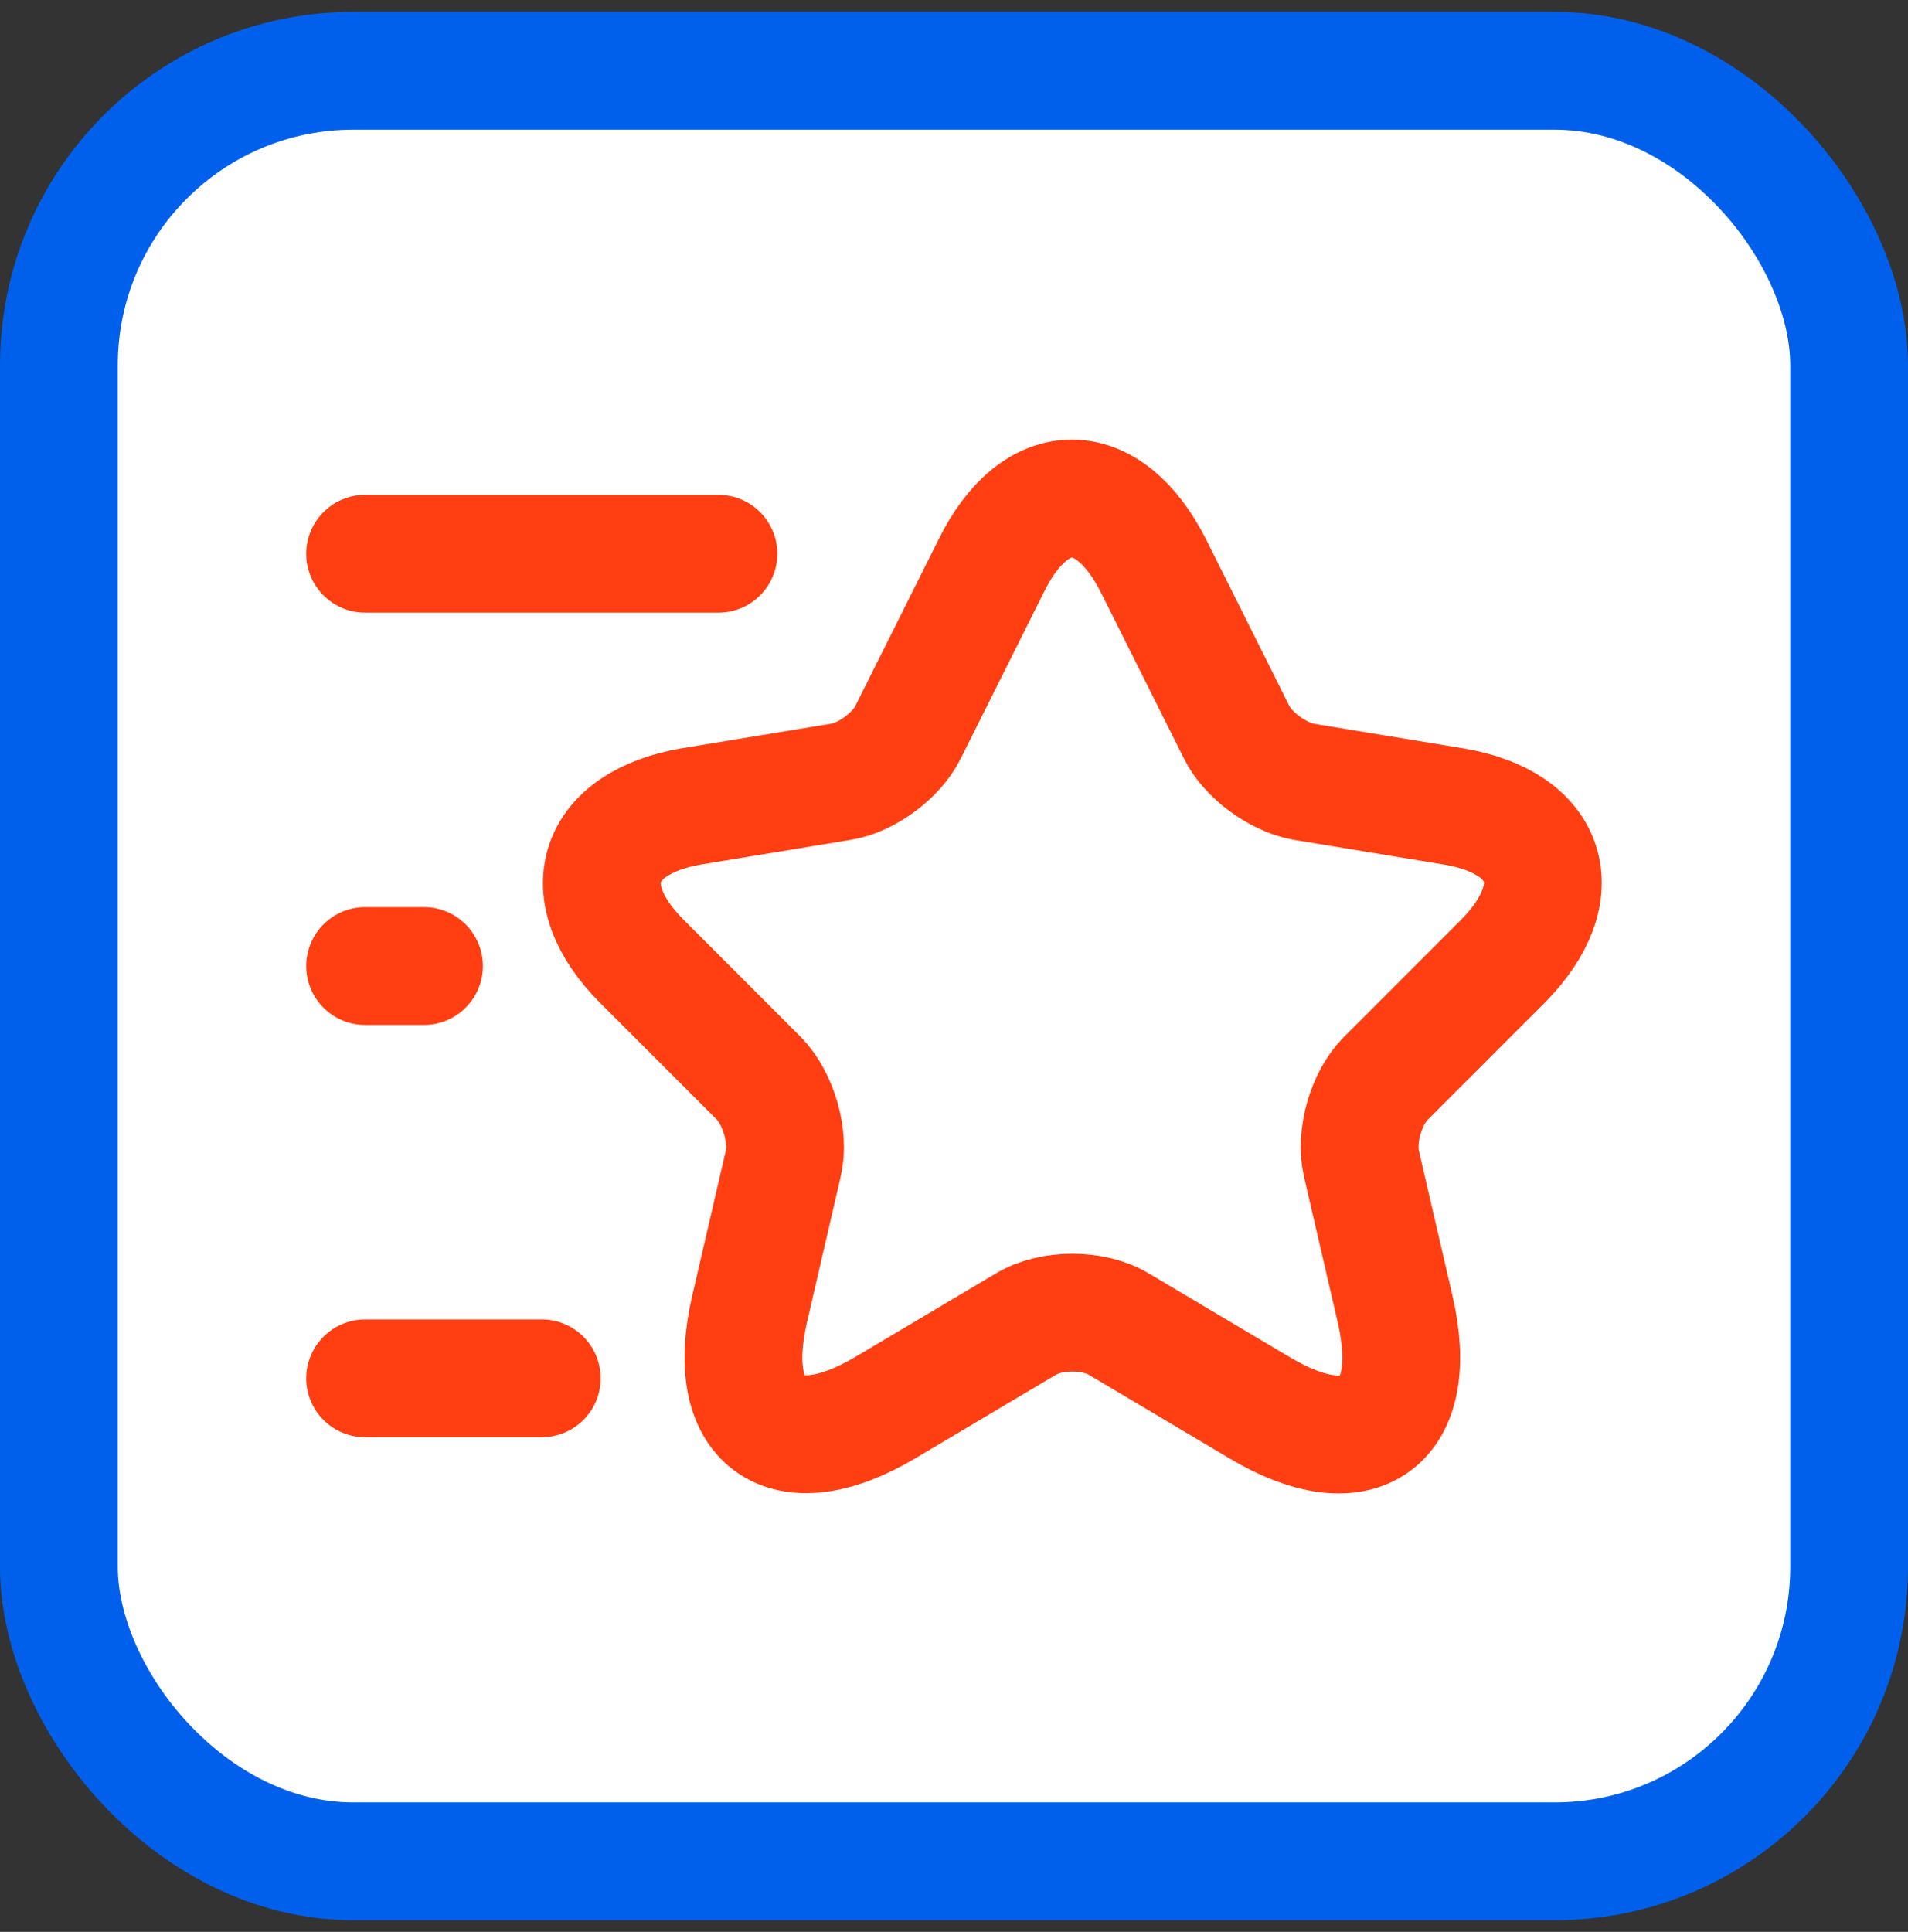
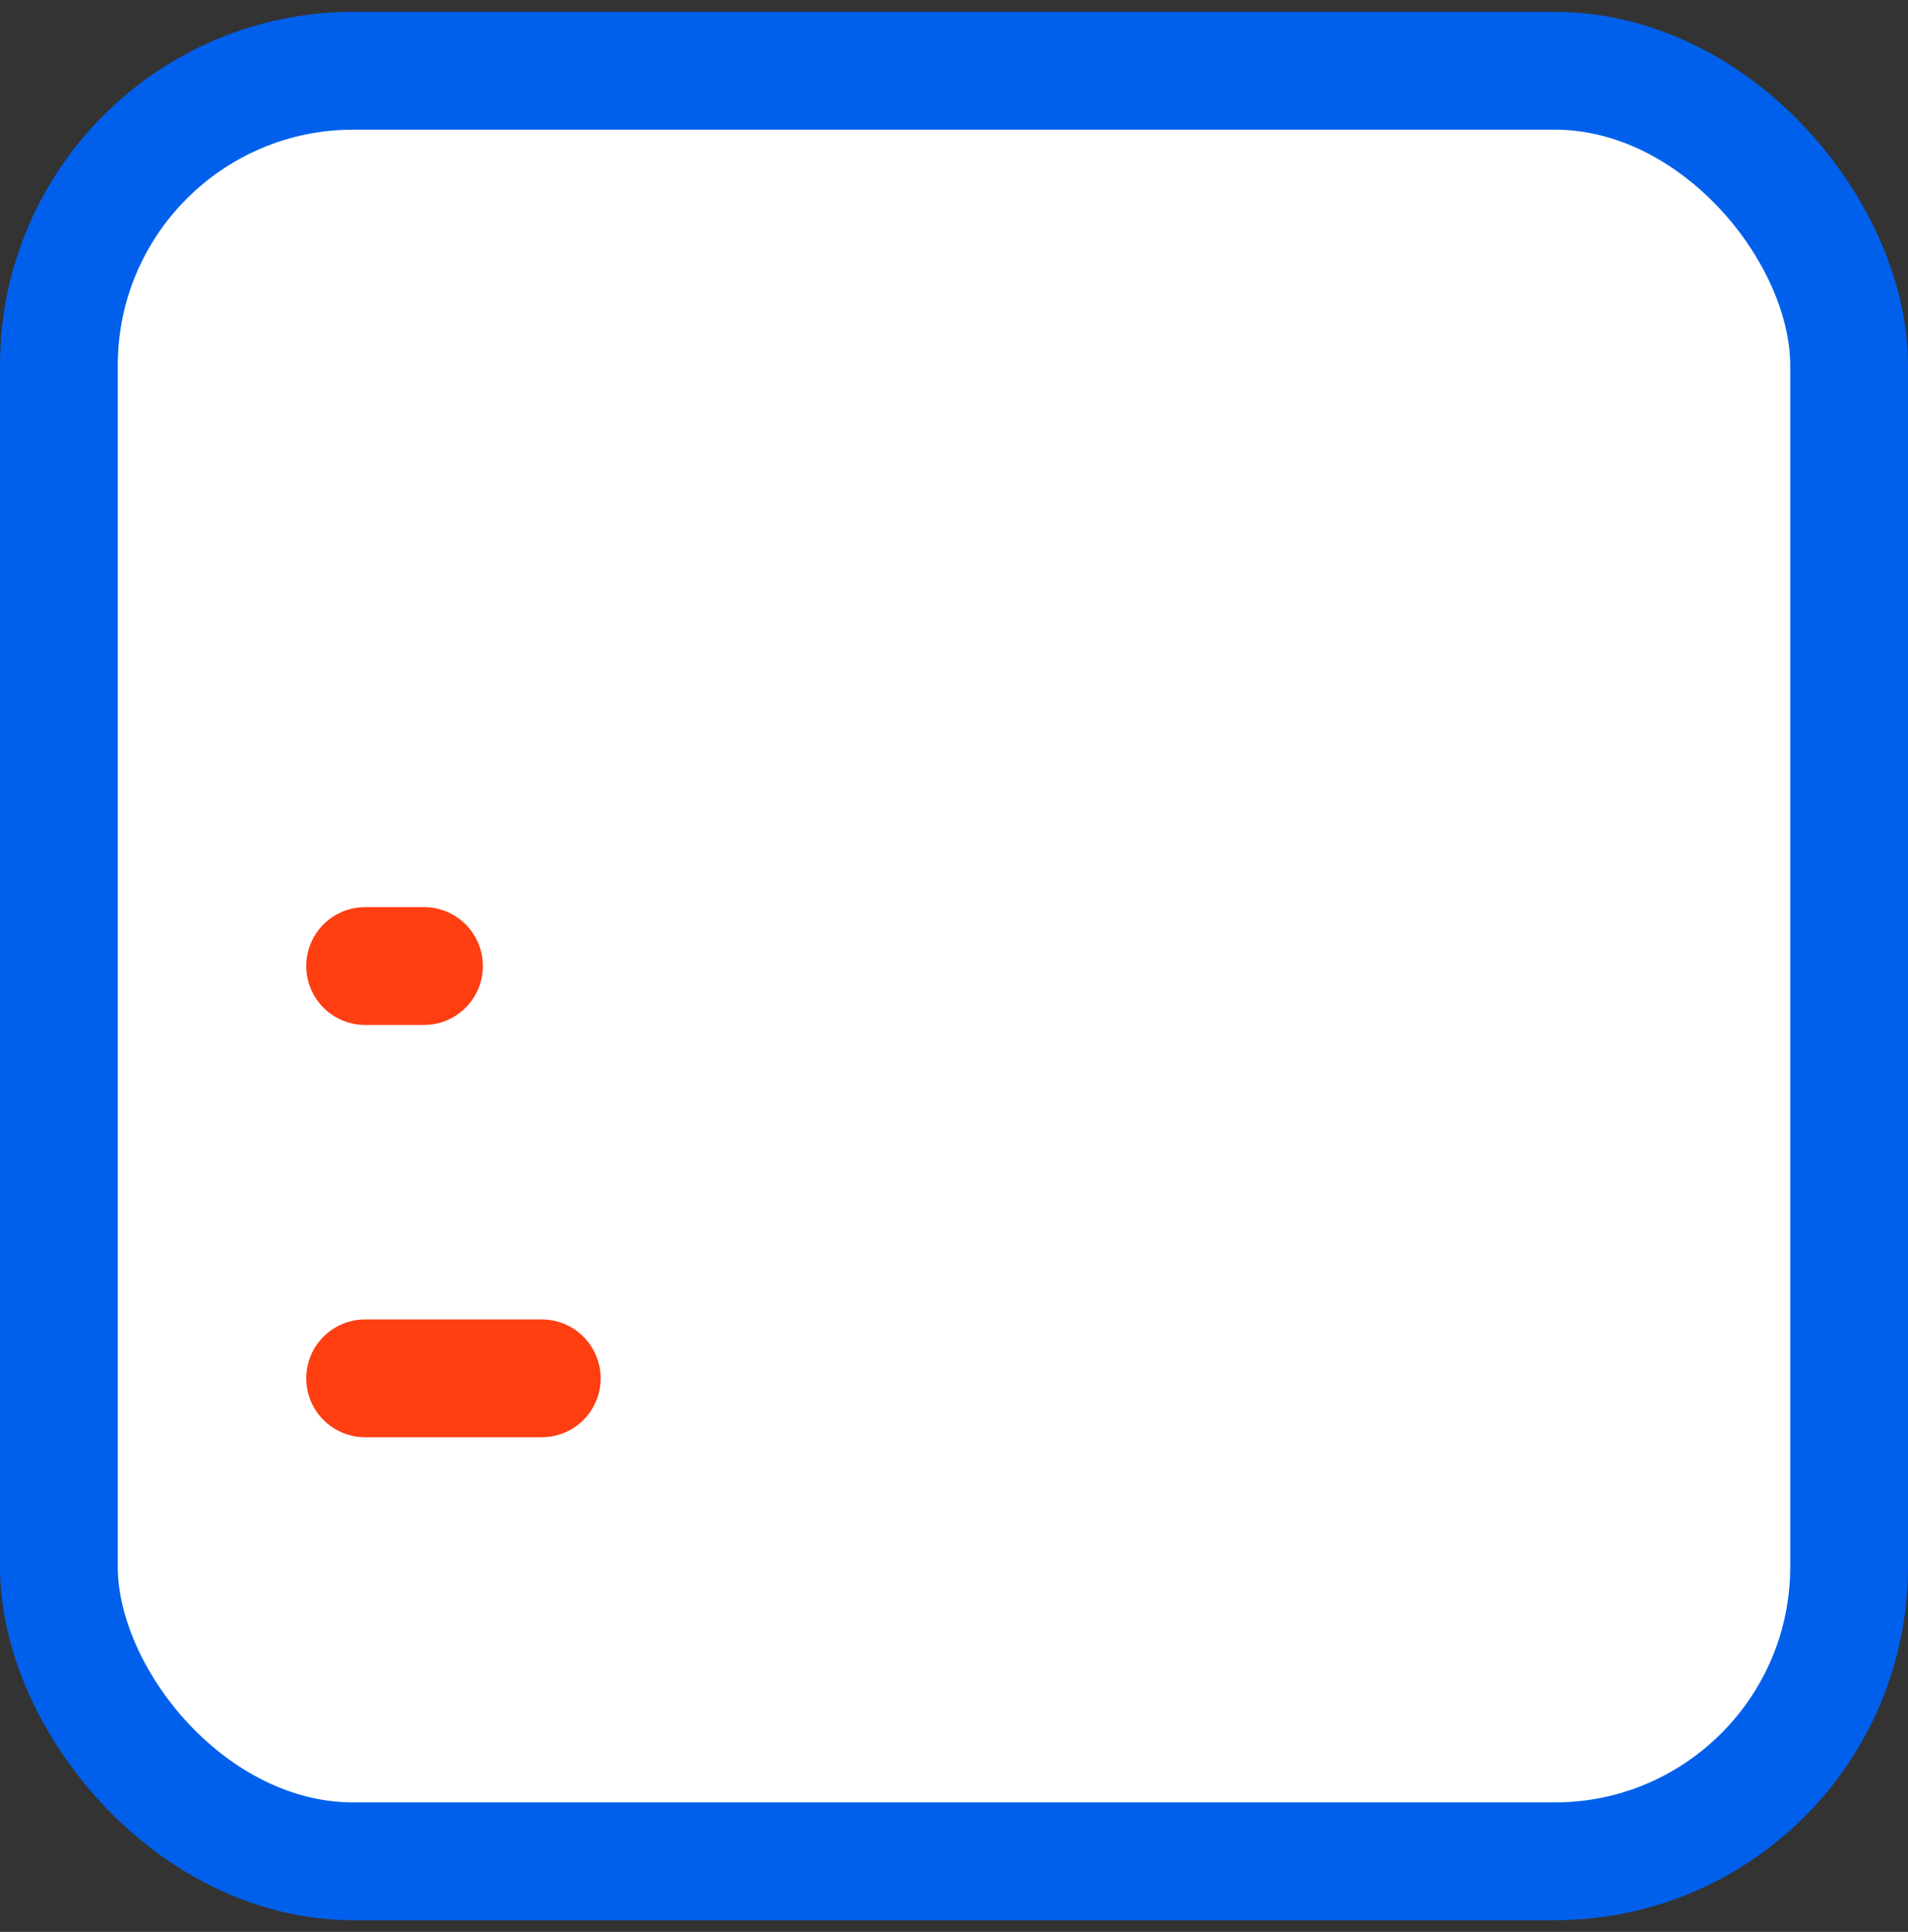
<svg xmlns="http://www.w3.org/2000/svg" width="81" height="82" viewBox="0 0 81 82" fill="none">
  <rect x="0" y="0" width="81" height="82" fill="#333333" stroke="none" />
  <rect x="2.5" y="3.004" width="76" height="76" rx="12.5" fill="white" />
  <rect x="2.5" y="3.004" width="76" height="76" rx="12.5" stroke="#0060EC" stroke-width="5" />
-   <path d="M48.974 24.029L52.499 31.079C52.974 32.054 54.249 32.979 55.324 33.179L61.699 34.229C65.774 34.904 66.724 37.854 63.799 40.804L58.824 45.779C57.999 46.604 57.524 48.229 57.799 49.404L59.224 55.554C60.349 60.404 57.749 62.304 53.474 59.754L47.499 56.204C46.424 55.554 44.624 55.554 43.549 56.204L37.574 59.754C33.299 62.279 30.699 60.404 31.824 55.554L33.249 49.404C33.524 48.254 33.049 46.629 32.224 45.779L27.249 40.804C24.324 37.879 25.274 34.929 29.349 34.229L35.724 33.179C36.799 33.004 38.074 32.054 38.549 31.079L42.074 24.029C43.949 20.204 47.049 20.204 48.974 24.029Z" stroke="#FF3E11" stroke-width="5" stroke-linecap="round" stroke-linejoin="round" />
-   <path d="M30.5 23.504H15.5" stroke="#FF3E11" stroke-width="5" stroke-linecap="round" stroke-linejoin="round" />
  <path d="M23 58.504H15.5" stroke="#FF3E11" stroke-width="5" stroke-linecap="round" stroke-linejoin="round" />
  <path d="M18 41.004H15.5" stroke="#FF3E11" stroke-width="5" stroke-linecap="round" stroke-linejoin="round" />
</svg>